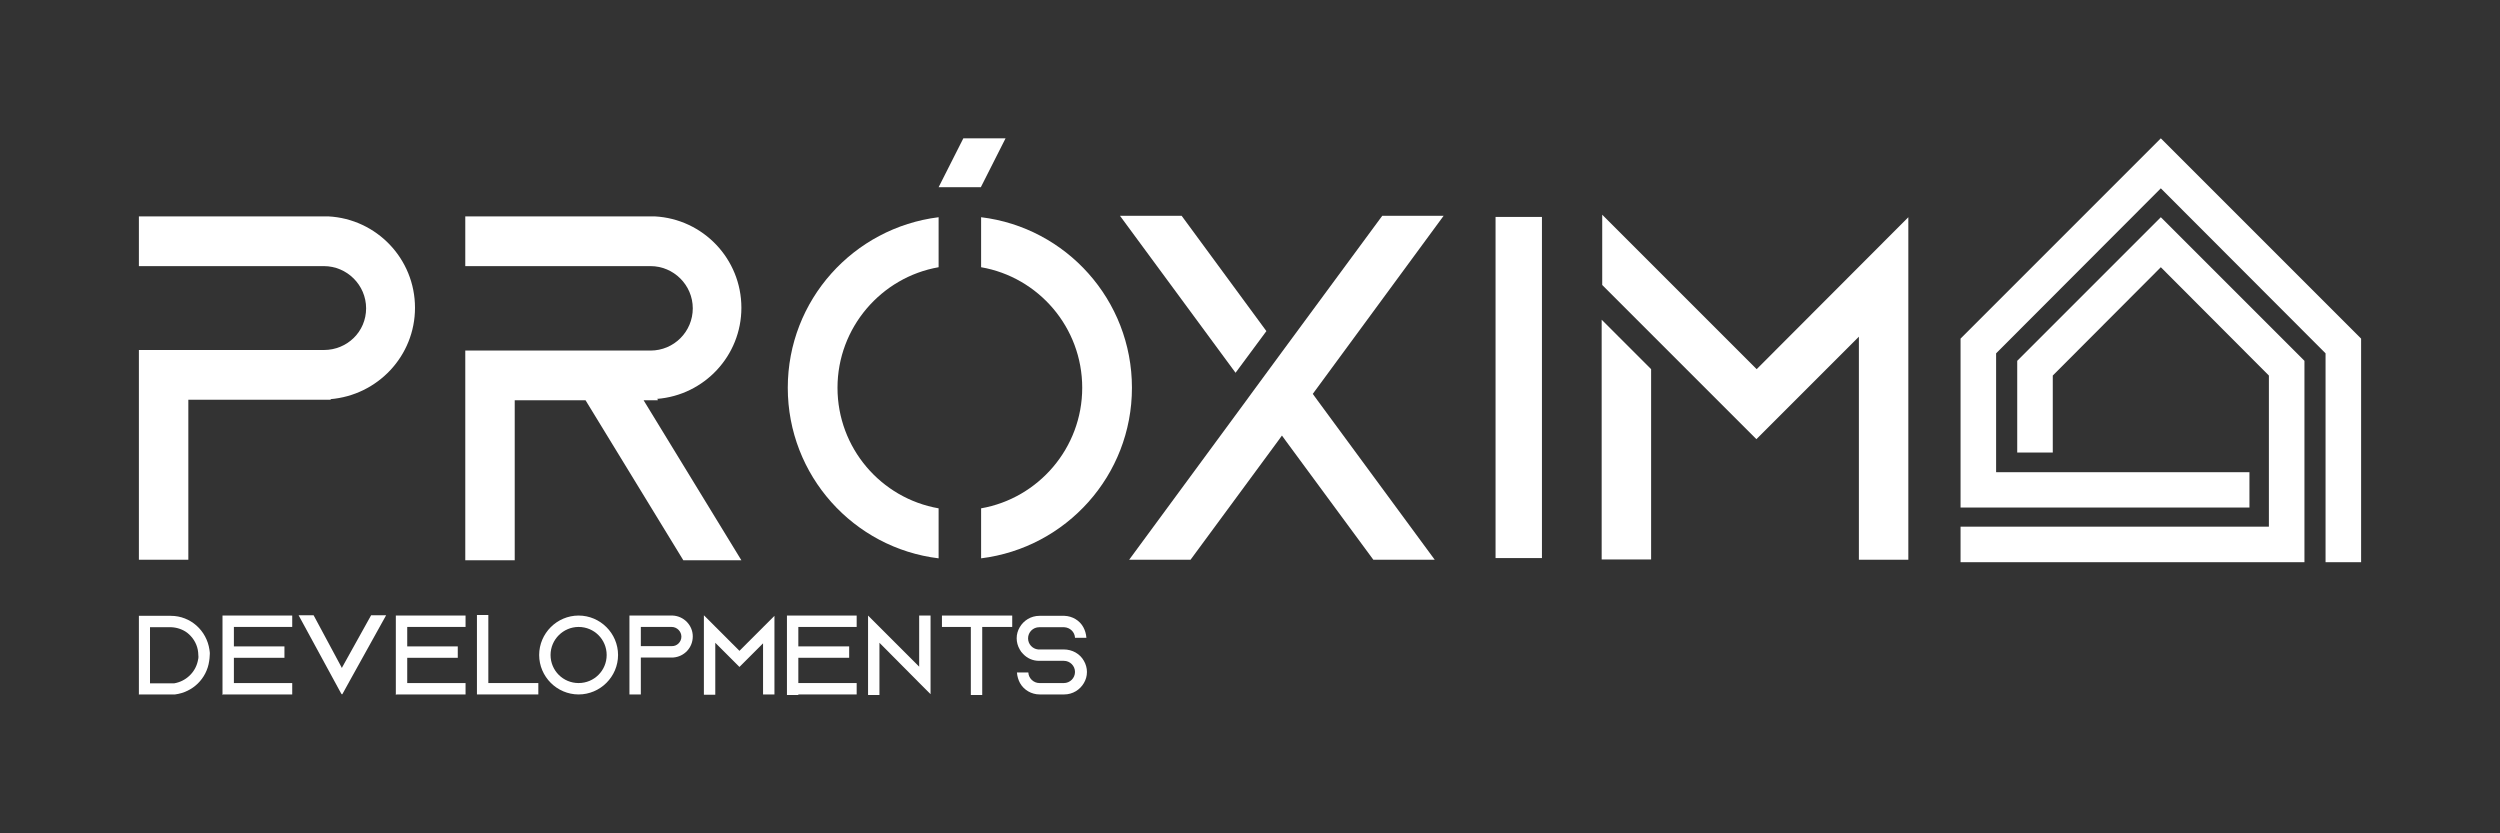
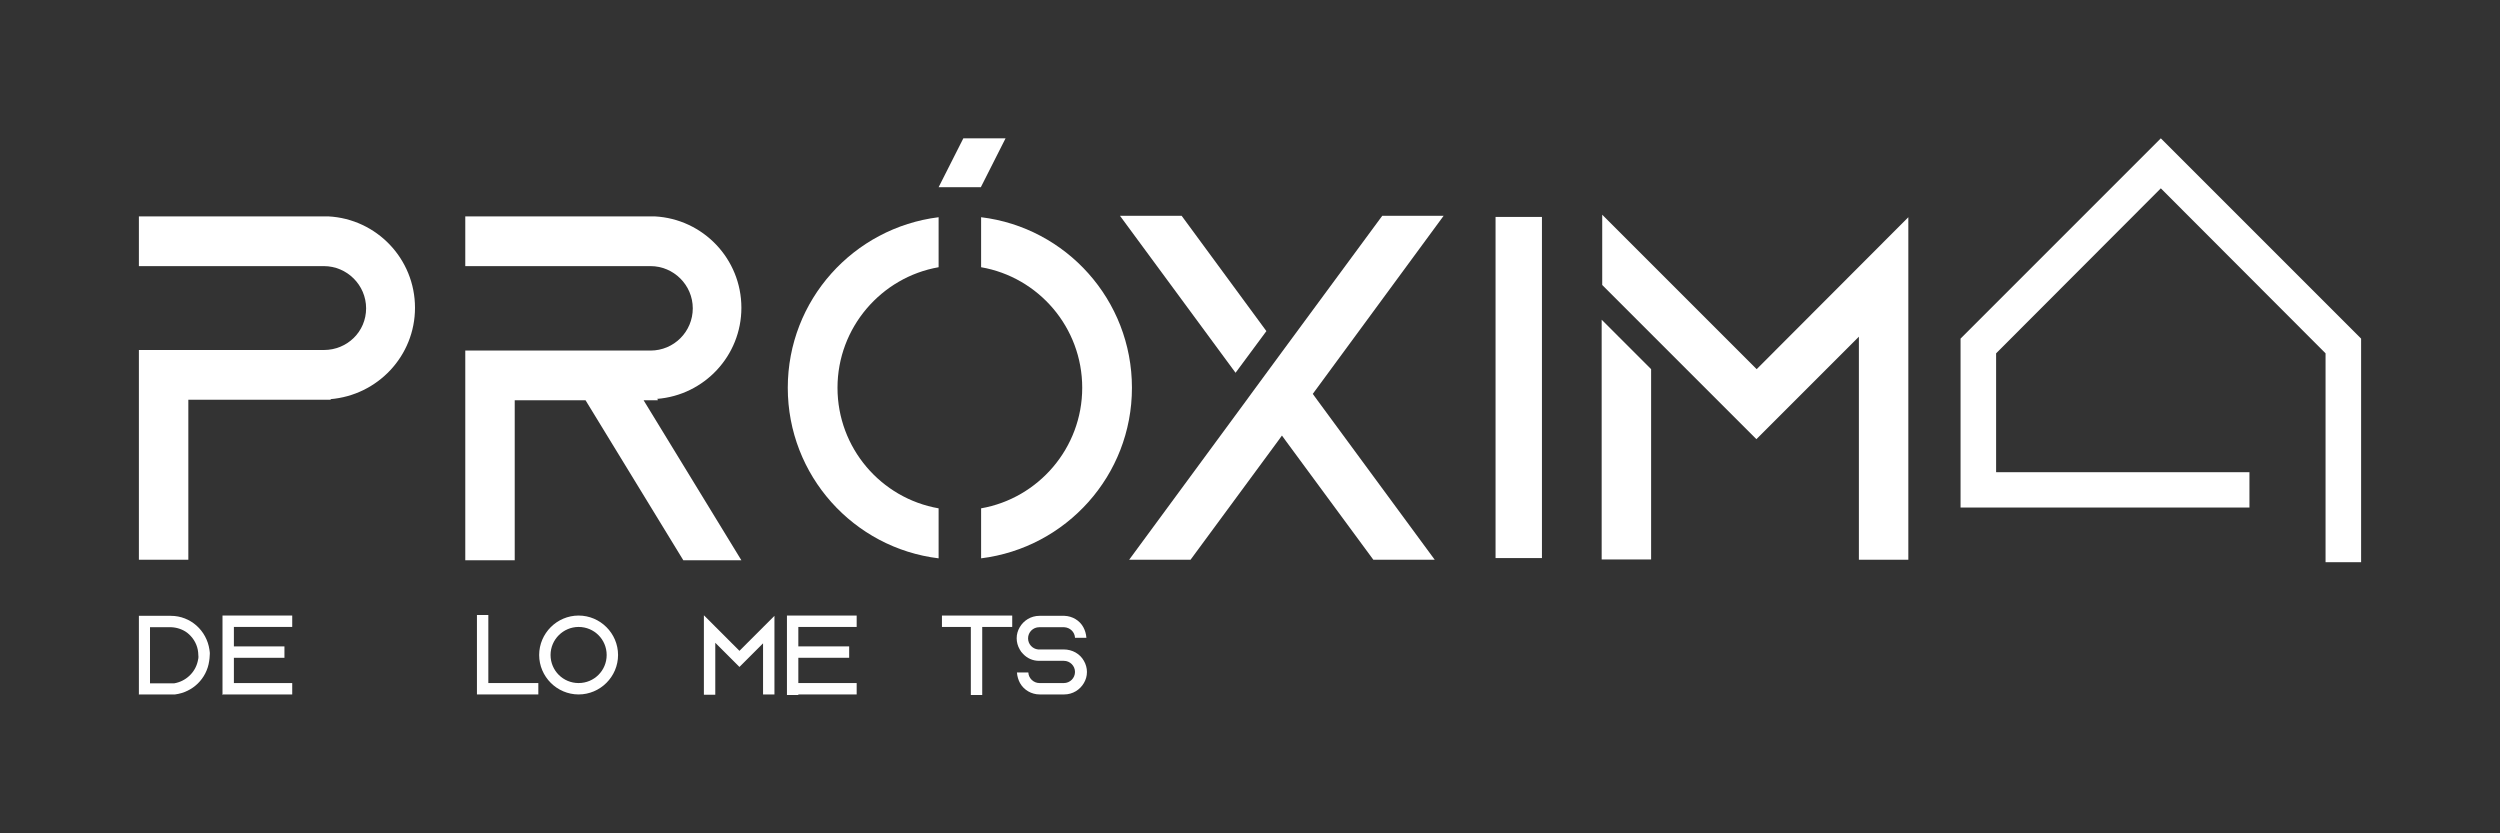
<svg xmlns="http://www.w3.org/2000/svg" id="Layer_1" x="0px" y="0px" viewBox="0 0 900 300" style="enable-background:new 0 0 900 300;" xml:space="preserve">
  <rect x="0" y="0" width="900" height="300" fill="#333333" stroke="none" />
  <style type="text/css">	.st0{display:none;}	.st1{fill:#FFFFFF;}</style>
  <rect x="0.5" y="0.5" class="st0" width="899" height="299" />
  <g id="Group_1">
    <g>
      <polygon class="st1" points="850,202.4 837.2,202.4 837.2,127.2 777.9,67.8 718.6,127.2 718.6,170 809.8,170 809.8,182.7    705.8,182.7 705.8,121.9 777.9,49.8 850,121.9   " />
-       <polygon class="st1" points="829.6,202.4 705.8,202.4 705.8,189.6 816.8,189.6 816.8,135.2 777.9,96.2 739,135.2 739,162.9    726.2,162.9 726.2,129.9 777.9,78.2 829.6,129.9   " />
    </g>
    <g>
      <path class="st1" d="M149.4,110.8c0-17.6-13.8-32-31.2-32.9l0,0H50c0,6,0,11.9,0,17.9h66.6c8.3,0,15.2,6.8,15.2,15.2   S125,126,116.6,126H50c0,25.2,0,50.3,0,75.5h17.8v-57.6h51.4l-0.3-0.2C136,142.3,149.4,128.1,149.4,110.8z" />
      <path class="st1" d="M236.8,143.8l-0.3-0.2c17-1.3,30.4-15.5,30.4-32.8c0-17.6-13.8-32-31.2-32.9l0,0h-68.2c0,6,0,11.9,0,17.9   h66.7c8.3,0,15.2,6.8,15.2,15.2s-6.8,15.2-15.2,15.2h-66.7c0,25.2,0,50.3,0,75.5h17.8v-57.6h25.5l35.2,57.6h20.9l-35.2-57.6H236.8   z" />
      <g>
        <path class="st1" d="M337.9,183c-20.7-3.6-36.4-21.7-36.4-43.4s15.8-39.8,36.4-43.4v-18c-30.6,3.8-54.3,29.8-54.3,61.4    c0,31.6,23.7,57.7,54.3,61.4V183z" />
        <path class="st1" d="M353.2,78.2v18c20.7,3.6,36.4,21.7,36.4,43.4s-15.8,39.8-36.4,43.4v18c30.6-3.8,54.3-29.8,54.3-61.4    C407.5,108,383.8,81.9,353.2,78.2z" />
        <polygon class="st1" points="353.1,67.4 362,49.8 346.8,49.8 337.9,67.4    " />
      </g>
      <g>
        <polygon class="st1" points="455.9,119.2 425.4,77.7 403.2,77.7 444.8,134.2    " />
        <polygon class="st1" points="472.6,141.8 519.7,77.7 497.6,77.7 461.5,126.7 461.5,126.7 450.4,141.8 450.4,141.8 448.8,144     406.5,201.5 428.6,201.5 459.9,159 461.5,156.8 463.1,159 494.4,201.5 516.5,201.5 474.2,144    " />
      </g>
      <path class="st1" d="M537.8,201.5V77.5h17.8v123.9H537.8z M537.8,77.5v123.9h17.8V77.5H537.8z M555.1,78.1h-16.7v122.8h16.7V78.1z   " />
      <path class="st1" d="M687,78.2v123.3h-17.8v-80.3l-24.3,24.3l-5.8,5.8l-6.8,6.8l-37.7-37.7v0l-17.8-17.8V77.3l55.6,55.6L687,78.2z    M576.6,115.1l17.8,17.8v68.5h-17.8V115.1z" />
    </g>
    <g>
-       <path class="st1" d="M75.4,233.9c-1-6.9-6.8-12.2-13.9-12.2l0,0h-7.4H50v4.1v2V250v0.1c0,0,0.1-0.1,0.1-0.1h12.9   c6.4-0.8,11.4-5.7,12.3-12c0.1-0.7,0.2-1.4,0.2-2.1C75.6,235.2,75.5,234.5,75.4,233.9z M71.2,238c-0.9,4.1-4.3,7.3-8.5,8h-8.7   v-20.2h7.7c2.1,0.1,4.1,0.8,5.7,2c1.9,1.5,3.3,3.6,3.8,6.1c0.1,0.6,0.2,1.3,0.2,2C71.5,236.6,71.4,237.3,71.2,238z" />
+       <path class="st1" d="M75.4,233.9c-1-6.9-6.8-12.2-13.9-12.2l0,0h-7.4H50v4.1v2V250v0.1c0,0,0.1-0.1,0.1-0.1h12.9   c6.4-0.8,11.4-5.7,12.3-12c0.1-0.7,0.2-1.4,0.2-2.1C75.6,235.2,75.5,234.5,75.4,233.9M71.2,238c-0.9,4.1-4.3,7.3-8.5,8h-8.7   v-20.2h7.7c2.1,0.1,4.1,0.8,5.7,2c1.9,1.5,3.3,3.6,3.8,6.1c0.1,0.6,0.2,1.3,0.2,2C71.5,236.6,71.4,237.3,71.2,238z" />
      <path class="st1" d="M84.2,225.7h21v-4.1h-21h-4.1v4.1v2V250v0.2c0.1-0.1,0.1-0.1,0.2-0.2h24.9v-4.1h-21v-9.1h18.2v-4.1H84.2v-5   V225.7z" />
-       <path class="st1" d="M133.6,221.5l-10.4,18.7l-0.1,0.3c-3.4-6.3-6.8-12.6-10.2-19h-5.4c5.2,9.5,10.3,19,15.5,28.5l0.1-0.3l0.1,0.3   l0,0l2.7-4.9l13.1-23.6H133.6z" />
-       <path class="st1" d="M167.6,225.7v-4.1h-21h-4.1v4.1v2V250v0.2c0.1-0.1,0.1-0.1,0.2-0.2h24.9v-4.1h-21v-9.1h18.2v-4.1h-18.2v-7   H167.6z" />
      <path class="st1" d="M193.8,245.9v4.1h-22.1v-28.6h4.1v24.5H193.8z" />
      <path class="st1" d="M208.3,221.6c7.8,0,14.2,6.4,14.2,14.2c0,7.8-6.4,14.2-14.2,14.2c-7.8,0-14.2-6.4-14.2-14.2   C194.1,228,200.5,221.6,208.3,221.6z M198.2,235.8c0,5.6,4.5,10.1,10.1,10.1c5.6,0,10.1-4.5,10.1-10.1c0-5.6-4.5-10.1-10.1-10.1   C202.8,225.7,198.2,230.2,198.2,235.8z" />
-       <path class="st1" d="M242.4,236.7L242.4,236.7l-11.7,0V250h-4.1v-28.4h15.6l0,0c4,0.2,7.2,3.5,7.2,7.5   C249.4,233.2,246.3,236.4,242.4,236.7z M245.3,229.2c0-1.9-1.6-3.5-3.5-3.5c-0.1,0-0.2,0-0.2,0c0,0,0,0-0.1,0h-10.8v6.9h11.1   C243.7,232.7,245.3,231.1,245.3,229.2z" />
      <path class="st1" d="M266.2,234.3l-8.7-8.7l0,0c-1.4-1.4-2.7-2.7-4.1-4.1v5.8v2.9V250v0.1h4.1v-18.7l8.7,8.7l1.6-1.6l1.3-1.3   l5.6-5.6V250h4.1v-28.3L266.2,234.3z" />
      <polygon class="st1" points="308.4,221.6 283.3,221.6 283.3,225.7 283.3,227.8 283.3,250 283.3,250.2 287.4,250.2 287.4,250    308.4,250 308.4,245.9 287.4,245.9 287.4,236.8 305.7,236.8 305.7,232.7 287.4,232.7 287.4,227.8 287.4,225.7 287.4,225.7    308.4,225.7   " />
-       <polygon class="st1" points="330.9,221.6 330.9,240 316.6,225.7 312.5,221.6 312.5,227.4 312.5,230.3 312.5,250 312.5,250.2    316.6,250.2 316.6,250 316.6,234.3 316.6,231.4 316.6,231.4 330.9,245.8 335,249.9 335,221.6   " />
      <polygon class="st1" points="364.4,221.6 339.1,221.6 339.1,225.7 349.5,225.7 349.5,227.8 349.5,250 349.5,250.2 353.6,250.2    353.6,250 353.6,227.8 353.6,225.7 353.6,225.7 364.4,225.7   " />
      <path class="st1" d="M390.2,237.9c0.7,1.2,1.1,2.6,1.1,4c0,1.5-0.4,2.8-1.1,4c-1.4,2.4-4,4.1-7.1,4.1h-8.8c-3,0-5.7-1.6-7.1-4.1   c-0.6-1.1-1-2.4-1.1-3.8h4.1c0.1,2.1,1.9,3.8,4,3.8h8.8c2.2,0,4-1.8,4-4c0-2.2-1.8-4-4-4h-8.9c-2.3,0-4.3-0.9-5.8-2.5   c-0.5-0.5-0.9-1-1.2-1.6c-0.7-1.2-1.1-2.6-1.1-4c0-1.5,0.4-2.8,1.1-4c1.4-2.4,4-4.1,7.1-4.1h8.6c0.1,0,0.1,0,0.2,0   c0.1,0,0.1,0,0.2,0c2.9,0.1,5.5,1.7,6.8,4.1c0,0,0,0,0,0c0.6,1.1,1,2.4,1.1,3.8h-4.1c-0.1-2.1-1.8-3.7-3.9-3.8h-9   c-2.2,0-4,1.8-4,4c0,2.1,1.6,3.8,3.6,4c0.1,0,0.3,0,0.4,0c0.2,0,0.5,0,0.7,0h8.1C386.1,233.8,388.8,235.4,390.2,237.9z" />
    </g>
  </g>
</svg>